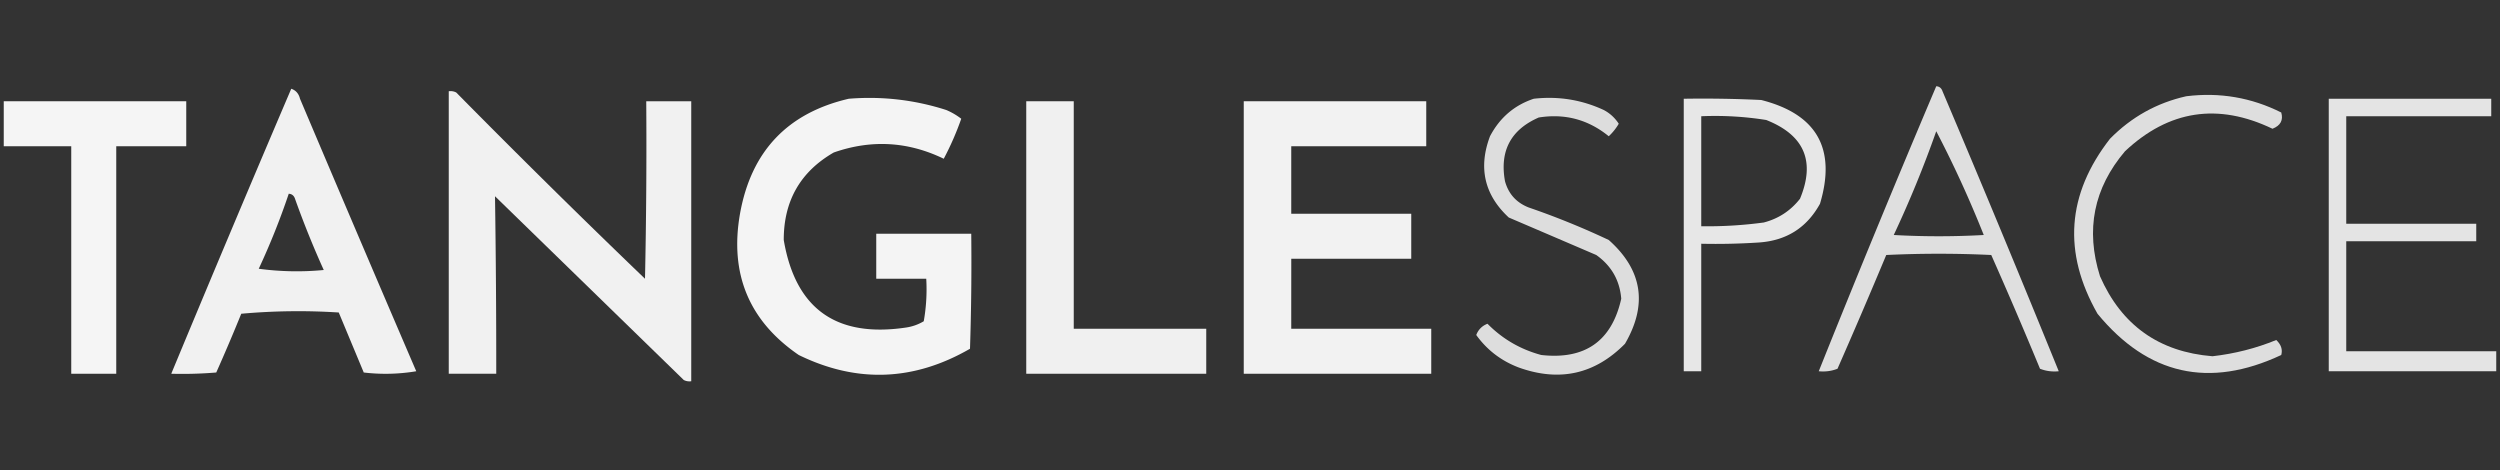
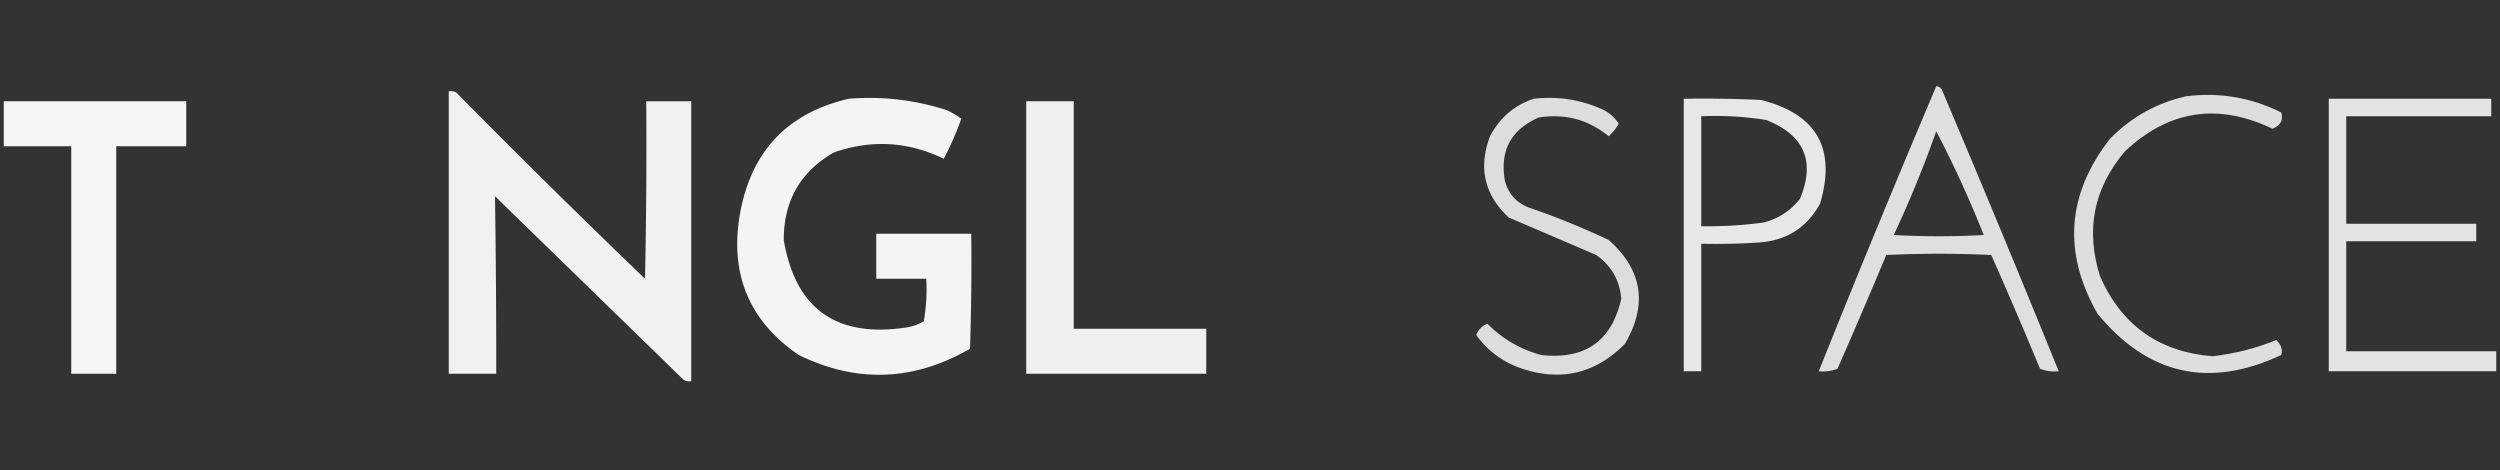
<svg xmlns="http://www.w3.org/2000/svg" viewBox="0 0 1000 188" class="logo-svg" style="shape-rendering:geometricprecision;text-rendering:geometricprecision;fill-rule:evenodd;clip-rule:evenodd">
  <rect x="0" y="0" width="1000" height="188" fill="#333333" stroke="none" />
  <path fill="#fff" d="M774.5 34.5c1.25.077 2.083.744 2.5 2a8059.465 8059.465 0 0 1 46.5 112c-2.619.268-5.119-.065-7.5-1a1903.635 1903.635 0 0 0-19.5-45.5c-14-.667-28-.667-42 0a2702.41 2702.41 0 0 1-19.5 45.5c-2.381.935-4.881 1.268-7.5 1a6024.372 6024.372 0 0 1 47-114Zm0 18c6.968 13.341 13.301 27.174 19 41.5-12 .667-24 .667-36 0a447.13 447.13 0 0 0 17-41.5Z" style="opacity:.841" />
-   <path fill="#fff" d="M116.5 35.5c1.835.622 3.002 1.956 3.5 4a22213.2 22213.2 0 0 0 46.5 109 74.079 74.079 0 0 1-21 .5l-10-24a254.022 254.022 0 0 0-39 .5 737.913 737.913 0 0 1-10 23.5c-5.99.499-11.99.666-18 .5a12127.7 12127.7 0 0 1 48-114Zm-1 42c1.25.077 2.083.744 2.5 2a370.886 370.886 0 0 0 11.5 28.5 113.23 113.23 0 0 1-26-.5 289.144 289.144 0 0 0 12-30Z" style="opacity:.926" />
  <path fill="#fff" d="M179.5 36.5a4.932 4.932 0 0 1 3 .5 3972.806 3972.806 0 0 0 75.5 74.5c.5-23.664.667-47.331.5-71h18v112a4.934 4.934 0 0 1-3-.5L198 78.5c.35 23.652.517 47.319.5 71h-19v-113Z" style="opacity:.927" />
  <path fill="#fff" d="M874.5 38.5c13.379-1.656 26.046.51 38 6.5.881 3.066-.285 5.232-3.5 6.5-21.799-10.45-41.466-7.45-59 9-12.521 14.76-15.854 31.428-10 50 8.61 19.605 23.61 30.272 45 32 8.921-1.021 17.421-3.188 25.5-6.5 1.941 1.816 2.608 3.816 2 6-28.822 13.502-53.322 8.002-73.5-16.5-13.946-24.478-12.279-47.811 5-70 8.56-8.693 18.727-14.36 30.5-17Z" style="opacity:.838" />
  <path fill="#fff" d="M339.5 39.5c13.33-1.072 26.33.428 39 4.5a26.864 26.864 0 0 1 6 3.5 115.158 115.158 0 0 1-7 16c-14.313-6.925-28.98-7.758-44-2.5-13.358 7.702-20.024 19.368-20 35 4.669 27.533 21.002 39.2 49 35a19.06 19.06 0 0 0 7-2.5 73.133 73.133 0 0 0 1-17h-20v-18h38c.167 15.337 0 30.67-.5 46-22.498 12.99-45.331 13.823-68.5 2.5-19.884-13.614-27.717-32.447-23.5-56.5 4.454-24.951 18.954-40.284 43.5-46Z" style="opacity:.942" />
  <path fill="#fff" d="M613.5 39.5c9.809-1.109 19.143.391 28 4.5a15.854 15.854 0 0 1 6 5.5 21.62 21.62 0 0 1-4 5c-8.193-6.674-17.526-9.174-28-7.5-11.194 4.886-15.694 13.386-13.5 25.5 1.406 5.073 4.572 8.573 9.5 10.5a313.863 313.863 0 0 1 32 13c13.465 11.974 15.631 25.807 6.5 41.5-12.021 12.195-26.188 15.361-42.5 9.5-7.023-2.665-12.689-6.998-17-13 .833-2.167 2.333-3.667 4.5-4.5 5.985 6.08 13.152 10.247 21.5 12.5 17.526 1.943 28.193-5.557 32-22.5-.603-7.37-3.936-13.203-10-17.5a41924.264 41924.264 0 0 0-35-15c-9.746-9.051-12.246-19.885-7.5-32.5 3.912-7.425 9.746-12.425 17.5-15Z" style="opacity:.835" />
  <path fill="#fff" d="M673.5 39.5c10.339-.166 20.672 0 31 .5 22.248 5.662 30.081 19.495 23.5 41.5-5.286 9.603-13.453 14.77-24.5 15.5-7.659.5-15.326.666-23 .5v51h-7v-109Zm7 7c8.735-.376 17.402.124 26 1.5 15.224 6.023 19.724 16.523 13.5 31.5-3.755 4.795-8.588 7.962-14.5 9.5a167.83 167.83 0 0 1-25 1.5v-44Z" style="opacity:.88" />
  <path fill="#fff" d="M931.5 39.5h65v7h-58v43h52v7h-52v44h60v8h-67v-109Z" style="opacity:.864" />
  <path fill="#fff" d="M1.5 40.5h73v18h-28v91h-18v-91h-27v-18Z" style="opacity:.95" />
  <path fill="#fff" d="M410.5 40.5h19v91h53v18h-72v-109Z" style="opacity:.923" />
-   <path fill="#fff" d="M497.5 40.5h73v18h-54v27h48v18h-48v28h56v18h-75v-109Z" style="opacity:.936" />
</svg>